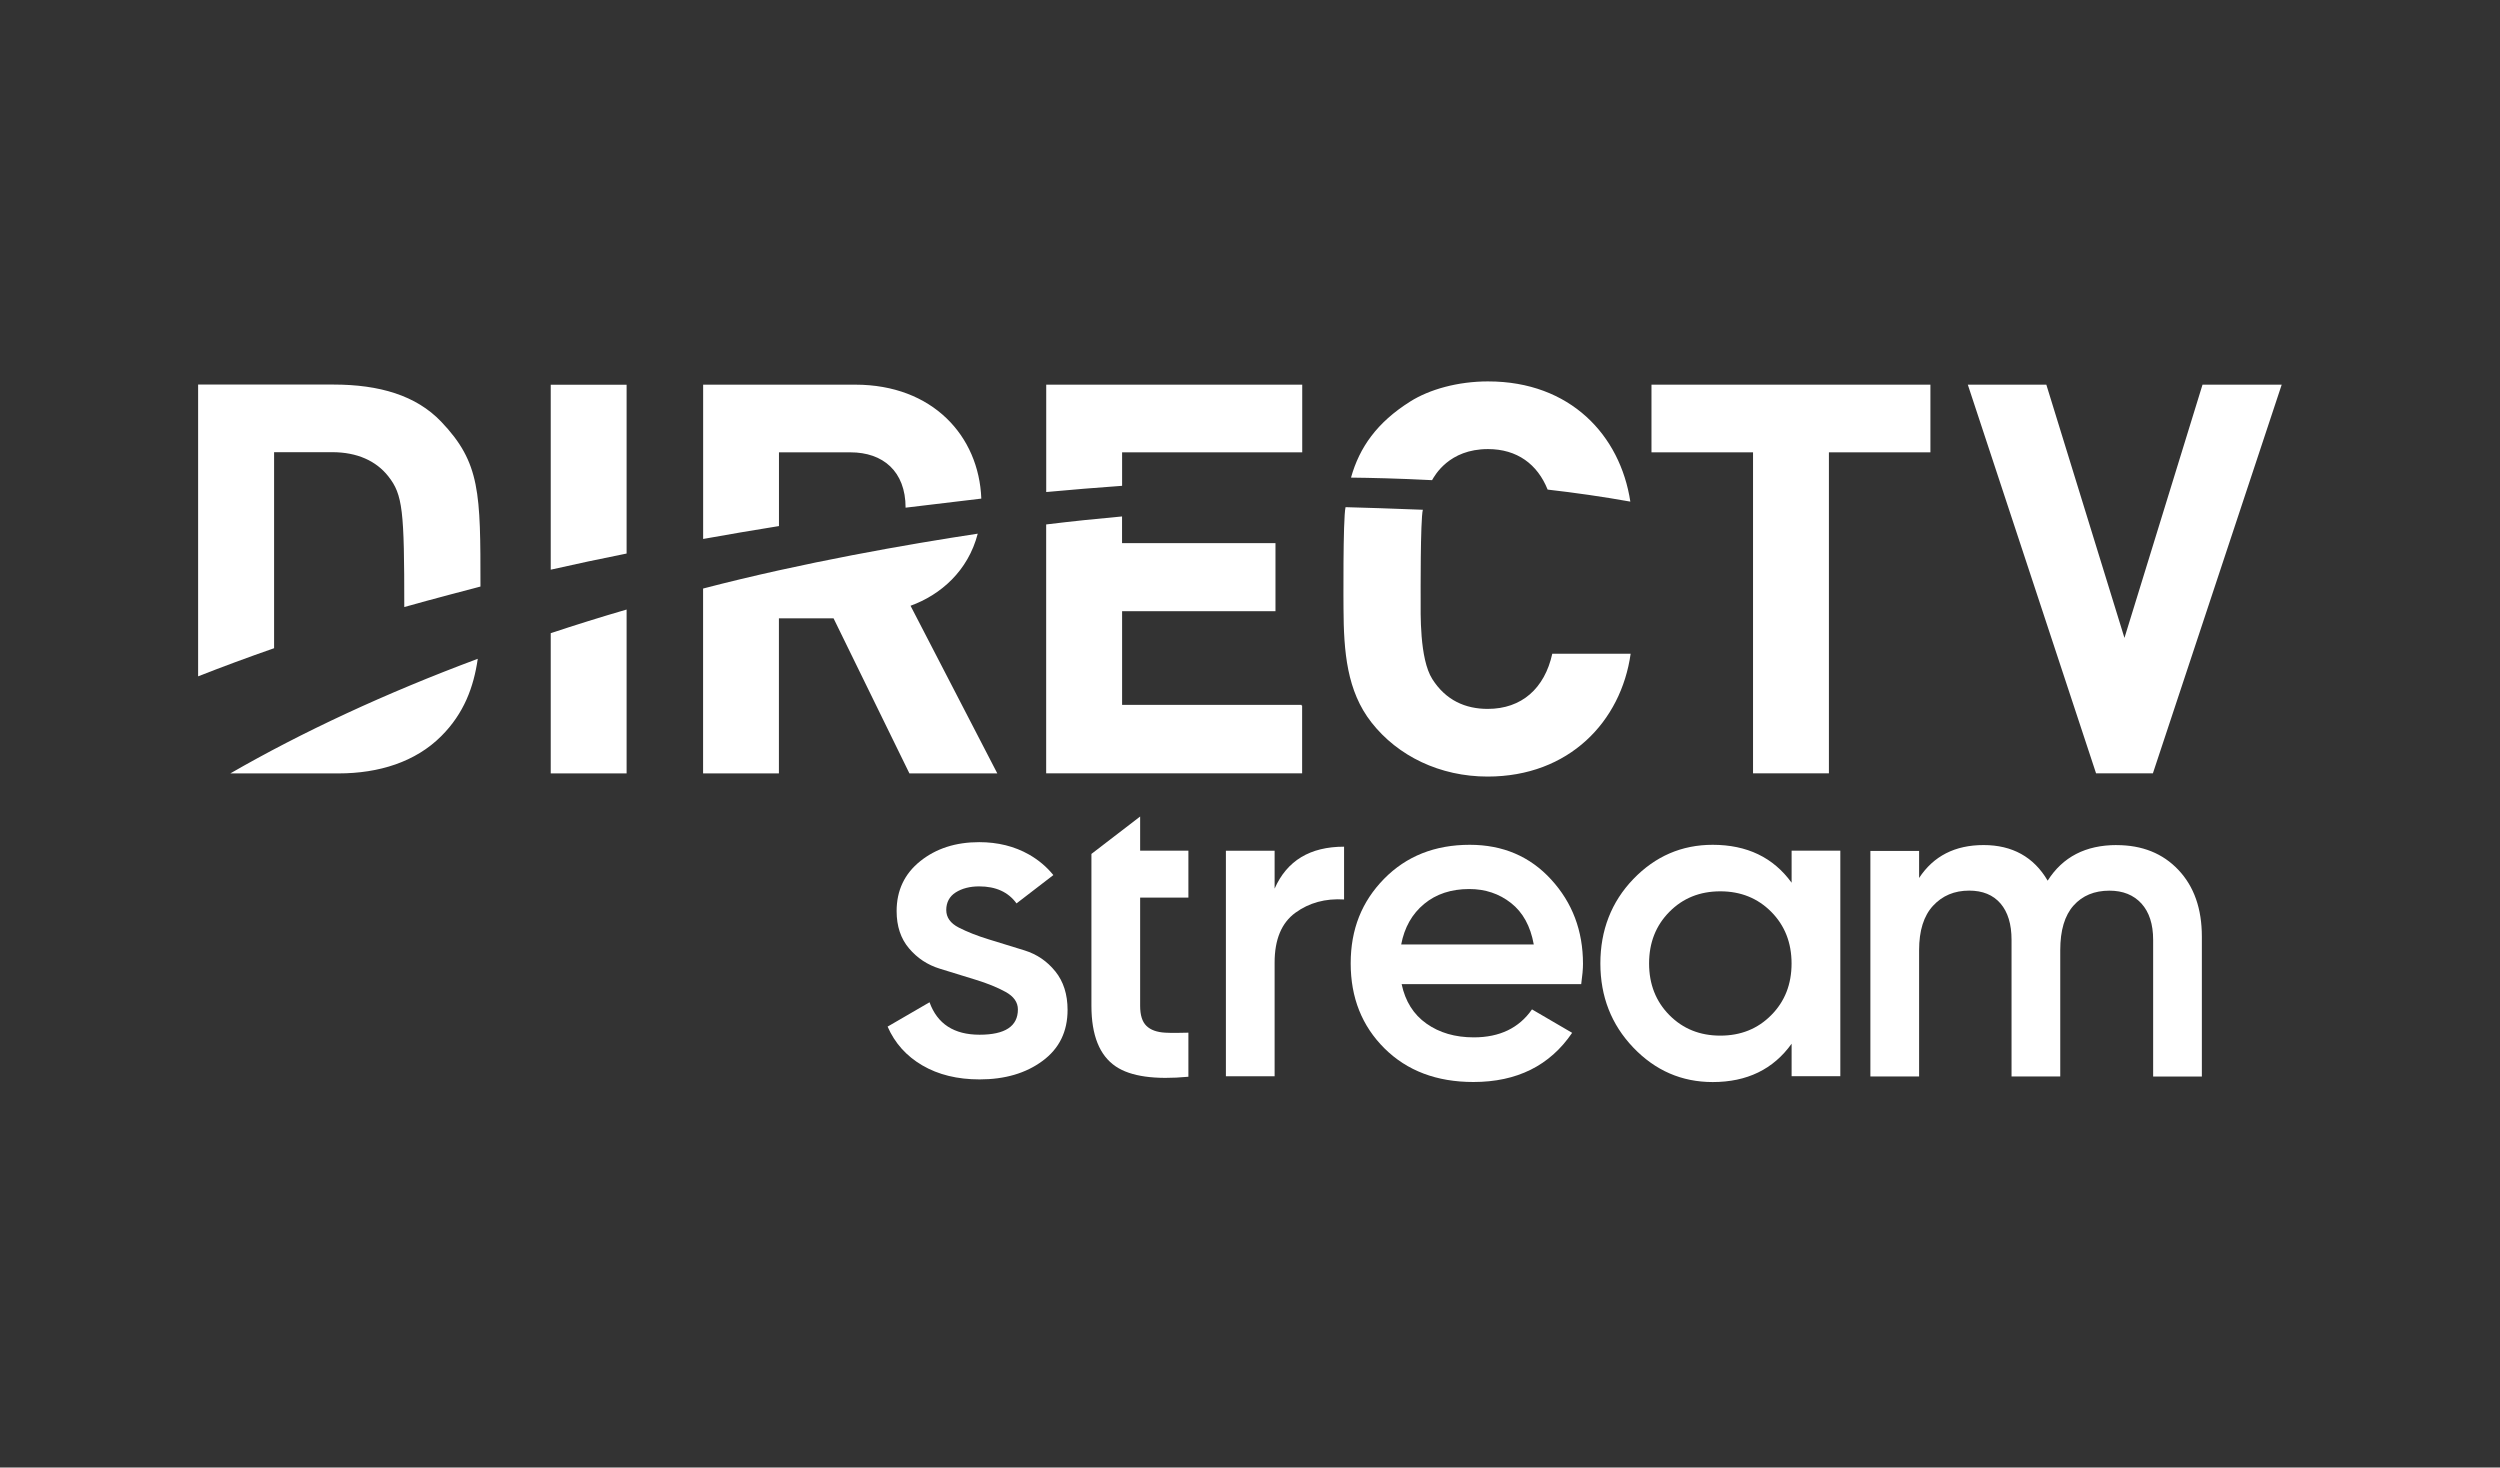
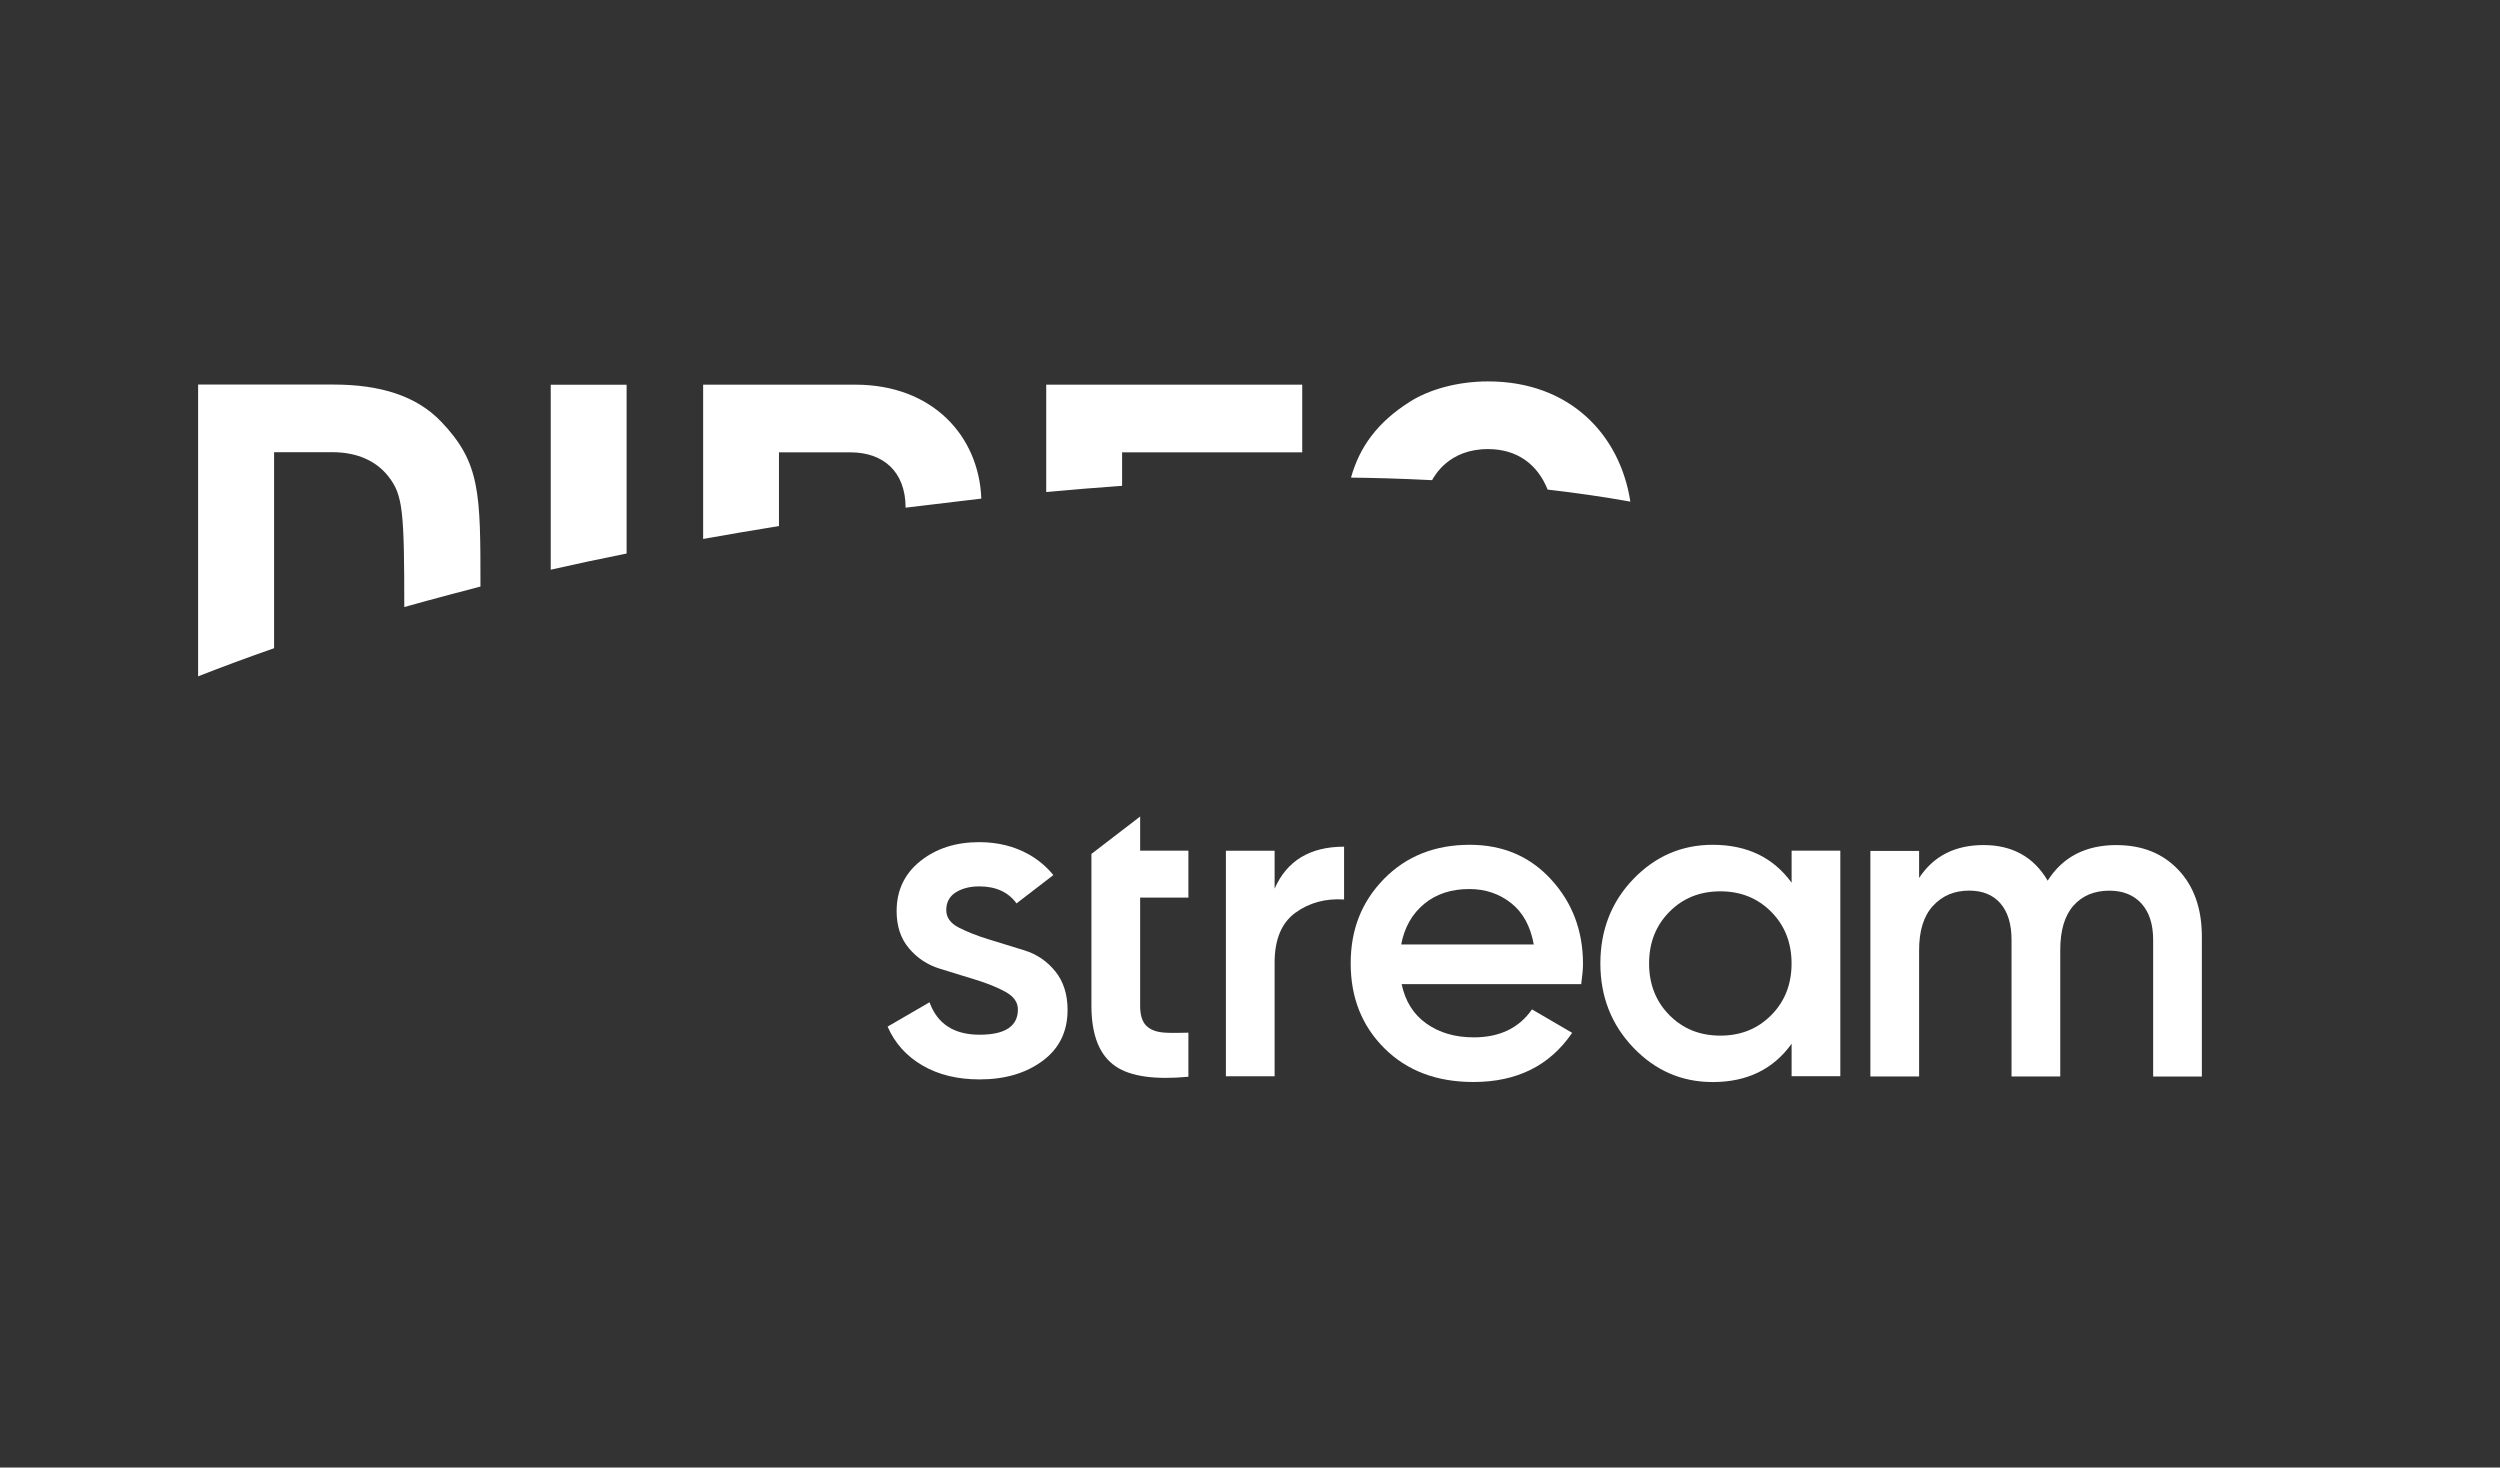
<svg xmlns="http://www.w3.org/2000/svg" id="DIRECTV_Stream" data-name="DIRECTV Stream" version="1.1" viewBox="0 0 490.62 288">
  <rect x="0" y="0" width="490.62" height="288" fill="#333333" stroke="none" />
  <defs>
    <style>
      .cls-1 {
        fill: none;
      }

      .cls-1, .cls-2 {
        stroke-width: 0px;
      }

      .cls-2 {
        fill: #fff;
      }
    </style>
  </defs>
  <rect id="Clear_space" data-name="Clear space" class="cls-1" width="490.62" height="288" />
  <g>
-     <path class="cls-2" d="M291.97,139.12c-4.36,0-8.22-1.66-10.88-5.85-2.54-3.99-2.29-13.07-2.29-15.84h0s-.07-15.48.43-17.39c-5.94-.24-11.51-.41-15.17-.51-.53,2.31-.4,19.88-.4,19.88h0c.04,8.52.66,16.21,5.49,22.37,5.17,6.6,13.44,10.62,22.79,10.62,16,0,26.2-10.82,28.07-24.1h-15.38c-1.5,6.8-6,10.82-12.67,10.82ZM178.69,118.88c5.93-2.15,11.3-6.85,13.19-14.15-13.44,2.04-34.17,5.62-53.9,10.77v36.28h14.88v-30.44h10.72l14.89,30.44h17.25,0s0,0,0,0l-17.03-32.9ZM255.45,138.33h-35.24v-18.38h30.1v-.11h0v-13.25h-30.11v-5.24c-4.9.44-9.87.96-14.89,1.57v48.85h50.23v-13.3h-.11v-.15ZM66.44,151.78c7.92,0,15.11-2.26,20.15-7.31,4.47-4.46,6.37-9.63,7.17-15.18-18.17,6.77-34.46,14.37-48.56,22.49h21.24ZM108.08,151.78h14.89v-32.16c-5.08,1.48-10.04,3.03-14.89,4.64v27.52ZM432.24,75.49l-15.32,49.7-15.33-49.7h-15.41l25.17,76.28h11.15l25.28-76.28h-15.53ZM324.1,88.77h19.93v63h14.89v-63h19.92v-13.28h-54.74v13.28Z" />
    <path class="cls-2" d="M292.04,74.85c-5.94,0-11.51,1.56-15.31,3.96-6.5,4.1-9.93,8.97-11.6,14.92,3.73.04,9.28.16,15.91.5.52-.89,3.3-6.1,10.97-6.1,5.71,0,9.71,2.96,11.71,7.95,5.34.61,10.82,1.39,16.23,2.36-1.98-13.01-11.77-23.59-27.9-23.59ZM65.43,75.46h-26.55v57.27c4.81-1.89,9.78-3.73,14.91-5.52v-38.47h11.4c4.92,0,8.63,1.72,11,4.72,2.87,3.63,3.15,6.7,3.15,25.67,4.87-1.39,14.95-4.02,14.95-4.02,0-18.39,0-24.28-7.71-32.36-4.92-5.15-12.12-7.28-21.15-7.28ZM108.08,111.8c4.86-1.1,9.83-2.16,14.89-3.17v-33.13h-14.89v36.3ZM255.45,75.49h-50.13v21.07c4.98-.46,9.95-.87,14.89-1.22v-6.57h35.35v-13.28h-.11ZM167.88,75.49h-29.89v30.28c4.92-.88,9.88-1.73,14.88-2.53v-14.47h14.03c6.36,0,10.82,3.7,10.82,10.86l14.86-1.78c-.46-12.3-9.58-22.36-24.71-22.36Z" />
    <path class="cls-2" d="M207.1,190.63c-1.61-2-3.62-3.36-6.02-4.11-2.41-.74-4.75-1.46-7.04-2.17-2.29-.7-4.25-1.48-5.89-2.32-1.64-.84-2.45-1.99-2.45-3.45s.62-2.67,1.86-3.45c1.24-.78,2.78-1.18,4.6-1.18,3.27,0,5.71,1.11,7.33,3.34l7.23-5.56c-1.31-1.61-2.9-2.96-4.78-4.03-2.86-1.62-6.12-2.43-9.78-2.43-4.6,0-8.45,1.24-11.55,3.72-3.1,2.48-4.65,5.75-4.65,9.82,0,2.95.81,5.39,2.43,7.3,1.62,1.92,3.63,3.25,6.04,3.99,2.4.74,4.75,1.46,7.04,2.17,2.29.7,4.25,1.5,5.86,2.38,1.62.89,2.43,2.04,2.43,3.45,0,3.3-2.51,4.96-7.52,4.96s-8.29-2.12-9.82-6.37l-8.23,4.78c1.42,3.25,3.69,5.78,6.82,7.61,3.13,1.83,6.87,2.75,11.24,2.75,4.96,0,9.08-1.21,12.35-3.63,3.28-2.42,4.91-5.75,4.91-10.01,0-3.04-.8-5.57-2.41-7.57Z" />
    <path class="cls-2" d="M250.14,174.39c2.42-5.49,6.96-8.23,13.63-8.23v10.36c-3.66-.23-6.85.64-9.56,2.61-2.71,1.98-4.07,5.24-4.07,9.78v22.31h-9.56v-44.26h9.56v7.43Z" />
    <path class="cls-2" d="M275.07,193.14c.71,3.36,2.33,5.95,4.87,7.74,2.54,1.8,5.63,2.7,9.29,2.7,5.07,0,8.88-1.83,11.42-5.49l7.88,4.6c-4.37,6.43-10.83,9.65-19.38,9.65-7.2,0-13.01-2.2-17.44-6.59-4.43-4.4-6.64-9.96-6.64-16.68s2.18-12.14,6.55-16.6c4.37-4.45,9.97-6.68,16.82-6.68,6.49,0,11.82,2.27,15.98,6.82,4.16,4.54,6.24,10.06,6.24,16.55,0,1-.12,2.33-.35,3.98h-35.23ZM274.98,185.35h26.02c-.65-3.6-2.14-6.31-4.47-8.14-2.33-1.83-5.06-2.74-8.19-2.74-3.54,0-6.49.97-8.85,2.92-2.36,1.95-3.87,4.6-4.51,7.97Z" />
    <path class="cls-2" d="M351.6,166.94h9.56v44.26h-9.56v-6.37c-3.6,5.02-8.76,7.52-15.49,7.52-6.08,0-11.27-2.26-15.58-6.77-4.31-4.51-6.46-10.02-6.46-16.51s2.15-12.07,6.46-16.55c4.31-4.48,9.5-6.73,15.58-6.73,6.73,0,11.89,2.48,15.49,7.44v-6.28ZM327.61,199.21c2.66,2.69,5.99,4.03,10,4.03s7.35-1.34,10-4.03c2.66-2.68,3.98-6.06,3.98-10.13s-1.33-7.45-3.98-10.13c-2.66-2.68-5.99-4.03-10-4.03s-7.35,1.34-10,4.03c-2.66,2.69-3.98,6.06-3.98,10.13s1.33,7.45,3.98,10.13Z" />
    <path class="cls-2" d="M415.38,165.85c5.01,0,9.06,1.62,12.13,4.87,3.07,3.25,4.6,7.61,4.6,13.1v27.44h-9.56v-26.82c0-3.07-.77-5.44-2.3-7.13-1.54-1.68-3.63-2.52-6.28-2.52-2.95,0-5.3.97-7.04,2.92-1.74,1.95-2.61,4.87-2.61,8.76v24.78h-9.56v-26.82c0-3.07-.72-5.44-2.17-7.13-1.45-1.68-3.5-2.52-6.15-2.52-2.89,0-5.25.99-7.08,2.97-1.83,1.98-2.74,4.88-2.74,8.72v24.78h-9.56v-44.26h9.56v5.31c2.83-4.31,7.05-6.46,12.66-6.46s9.85,2.33,12.57,6.99c2.95-4.66,7.46-6.99,13.54-6.99Z" />
    <path class="cls-2" d="M233.21,202.66c-1.73.05-3.3.07-4.55,0-1.62-.09-2.85-.53-3.67-1.33-.83-.8-1.24-2.11-1.24-3.94v-21.24h9.47v-9.21h-9.47v-6.7l-9.56,7.34v29.81c0,5.78,1.59,9.75,4.78,11.9,2.95,1.99,7.75,2.63,14.25,2.02v-8.65Z" />
  </g>
</svg>